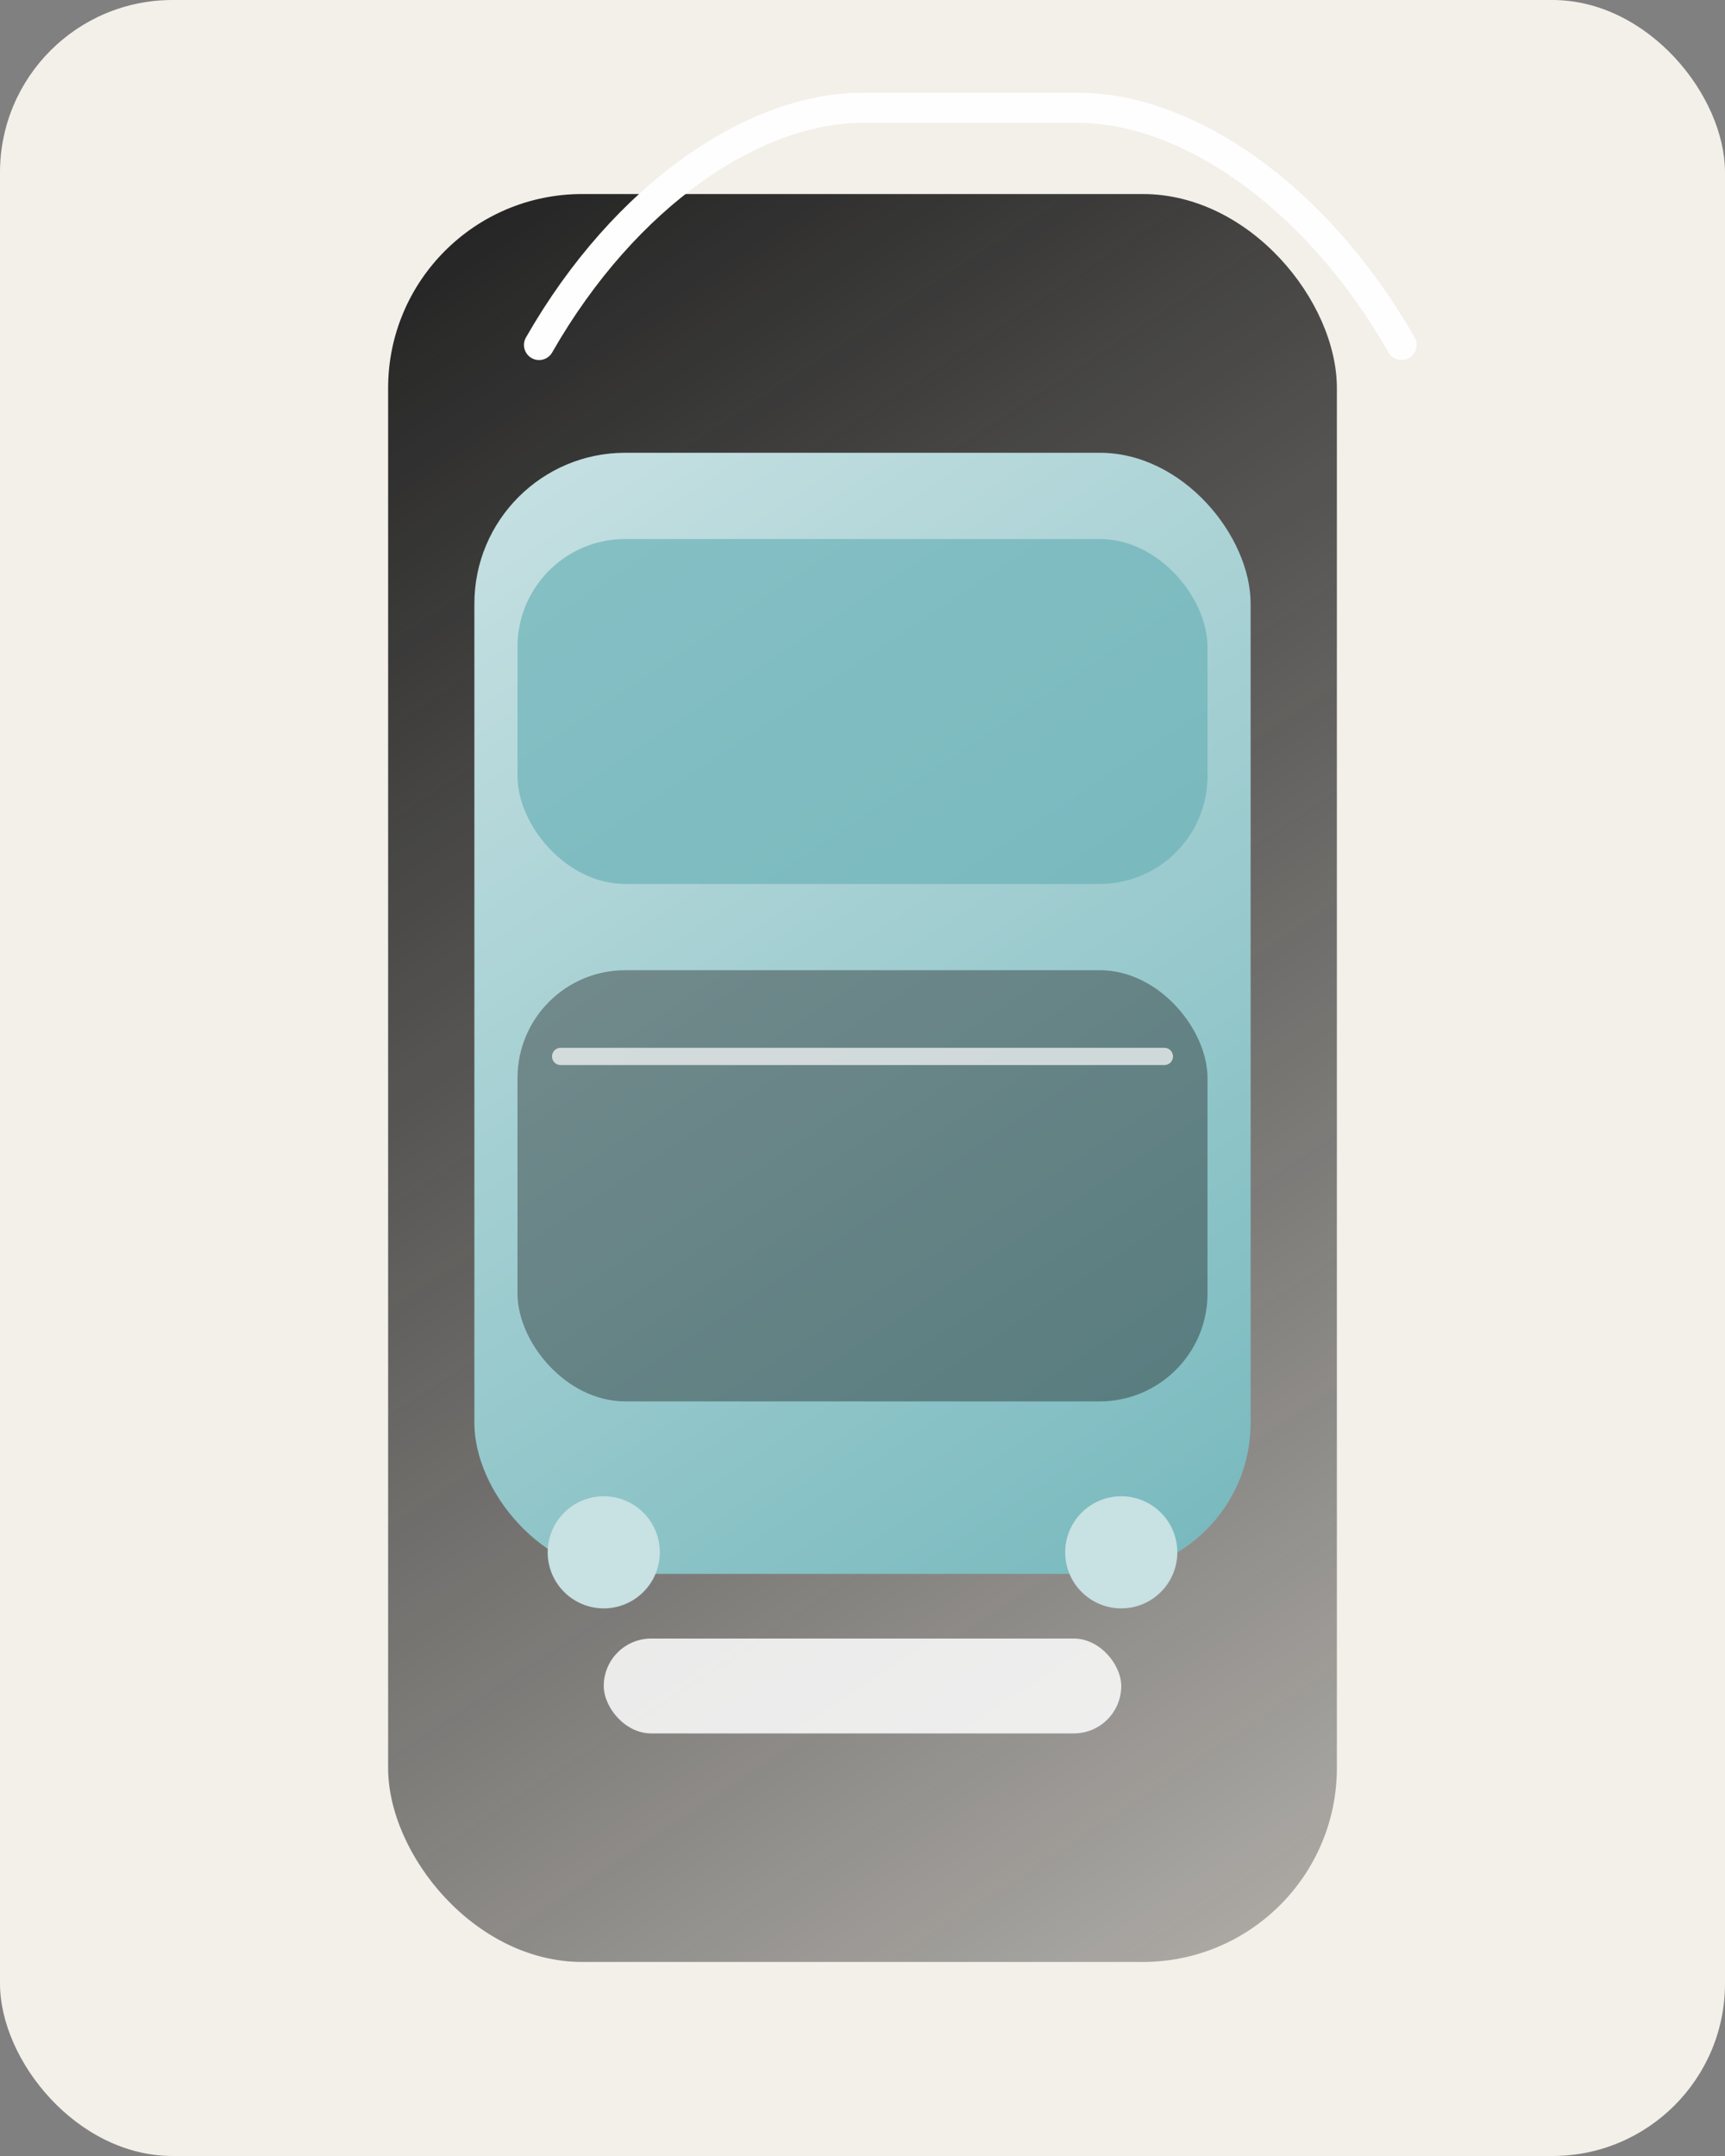
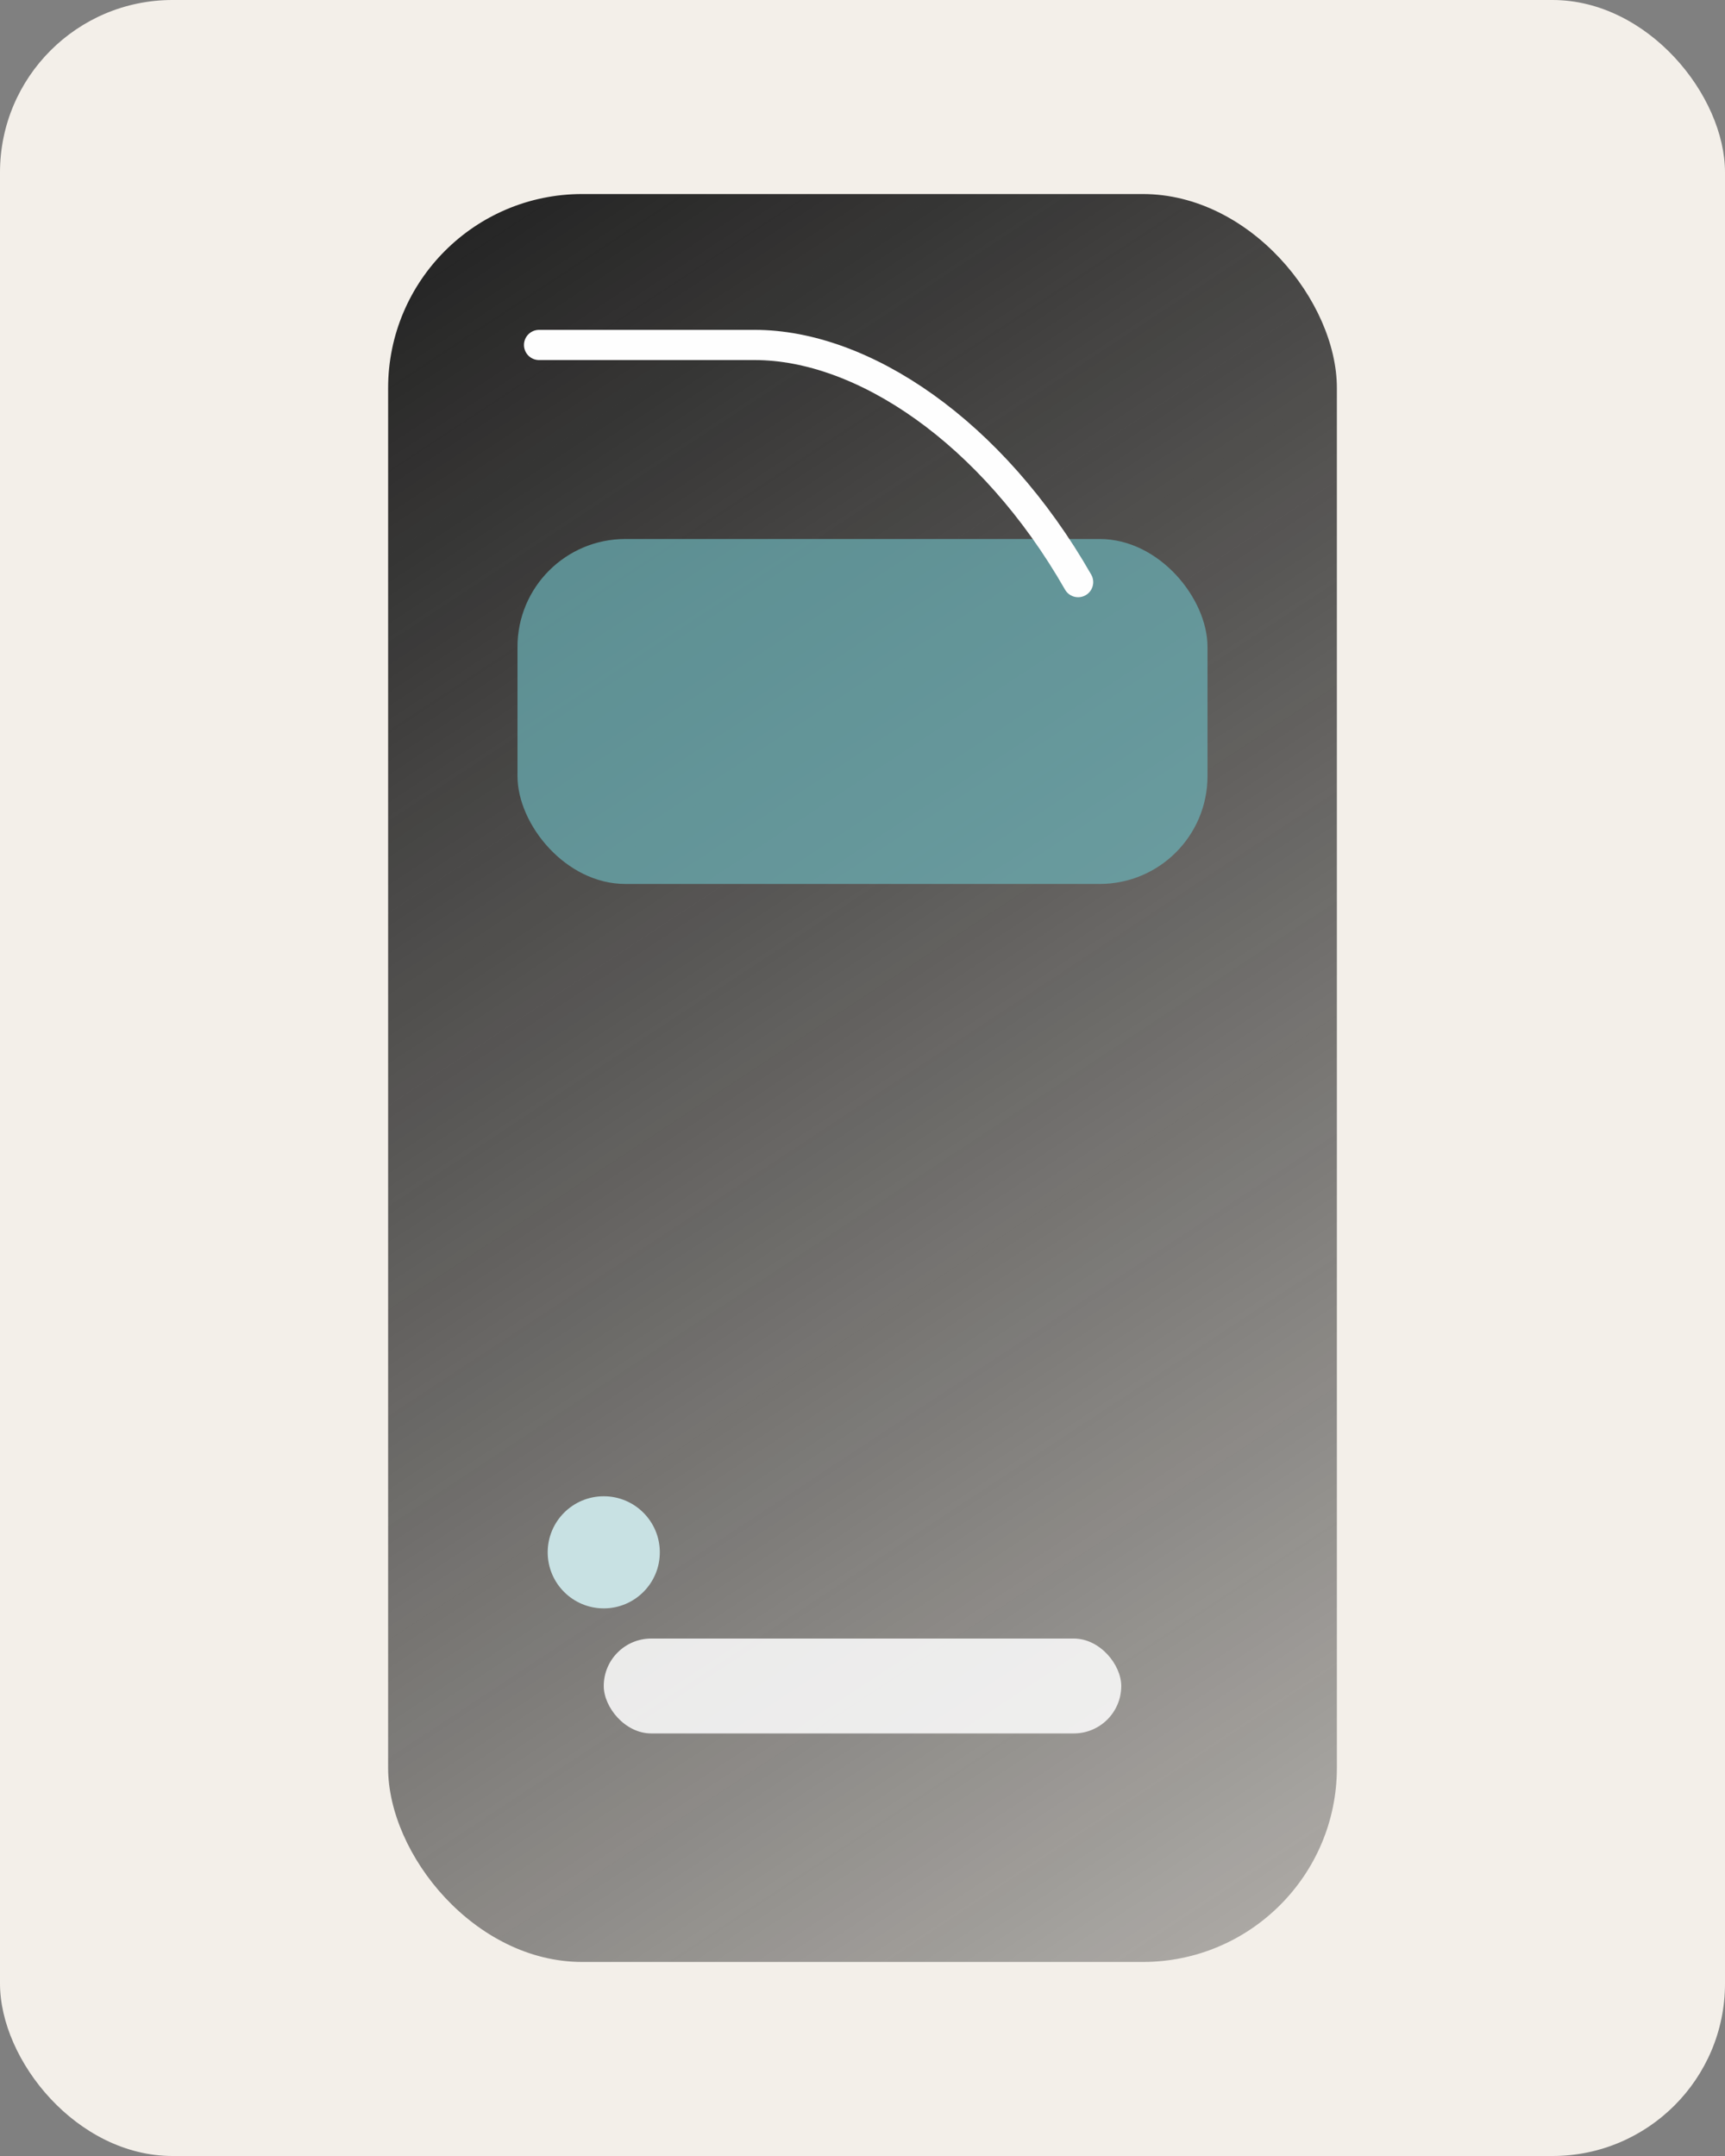
<svg xmlns="http://www.w3.org/2000/svg" width="800" height="1000" viewBox="0 0 800 1000" fill="none">
  <rect x="0" y="0" width="800" height="1000" fill="#808080" stroke="none" />
  <defs>
    <linearGradient id="paint0" x1="120" y1="90" x2="680" y2="940" gradientUnits="userSpaceOnUse">
      <stop stop-color="#1c1c1c" />
      <stop offset="1" stop-color="#0f0f0f" stop-opacity="0.25" />
    </linearGradient>
    <linearGradient id="paint1" x1="200" y1="220" x2="600" y2="820" gradientUnits="userSpaceOnUse">
      <stop stop-color="#c8e1e3" />
      <stop offset="1" stop-color="#6bb3b8" />
    </linearGradient>
  </defs>
  <rect width="800" height="1000" rx="80" fill="#f3efe9" />
  <rect x="180" y="90" width="440" height="820" rx="90" fill="url(#paint0)" />
-   <rect x="220" y="210" width="360" height="520" rx="70" fill="url(#paint1)" />
  <rect x="240" y="250" width="320" height="160" rx="50" fill="#6bb3b8" opacity="0.7" />
-   <rect x="240" y="450" width="320" height="200" rx="50" fill="#1c1c1c" opacity="0.4" />
-   <path d="M250 160c40-70 100-110 150-110h100c50 0 110 40 150 110" stroke="#fefefe" stroke-width="14" stroke-linecap="round" />
+   <path d="M250 160h100c50 0 110 40 150 110" stroke="#fefefe" stroke-width="14" stroke-linecap="round" />
  <circle cx="280" cy="720" r="26" fill="#c8e1e3" />
-   <circle cx="520" cy="720" r="26" fill="#c8e1e3" />
  <rect x="280" y="760" width="240" height="44" rx="22" fill="#fefefe" opacity="0.85" />
-   <path d="M260 490h280" stroke="#fefefe" stroke-width="8" stroke-linecap="round" opacity="0.7" />
</svg>